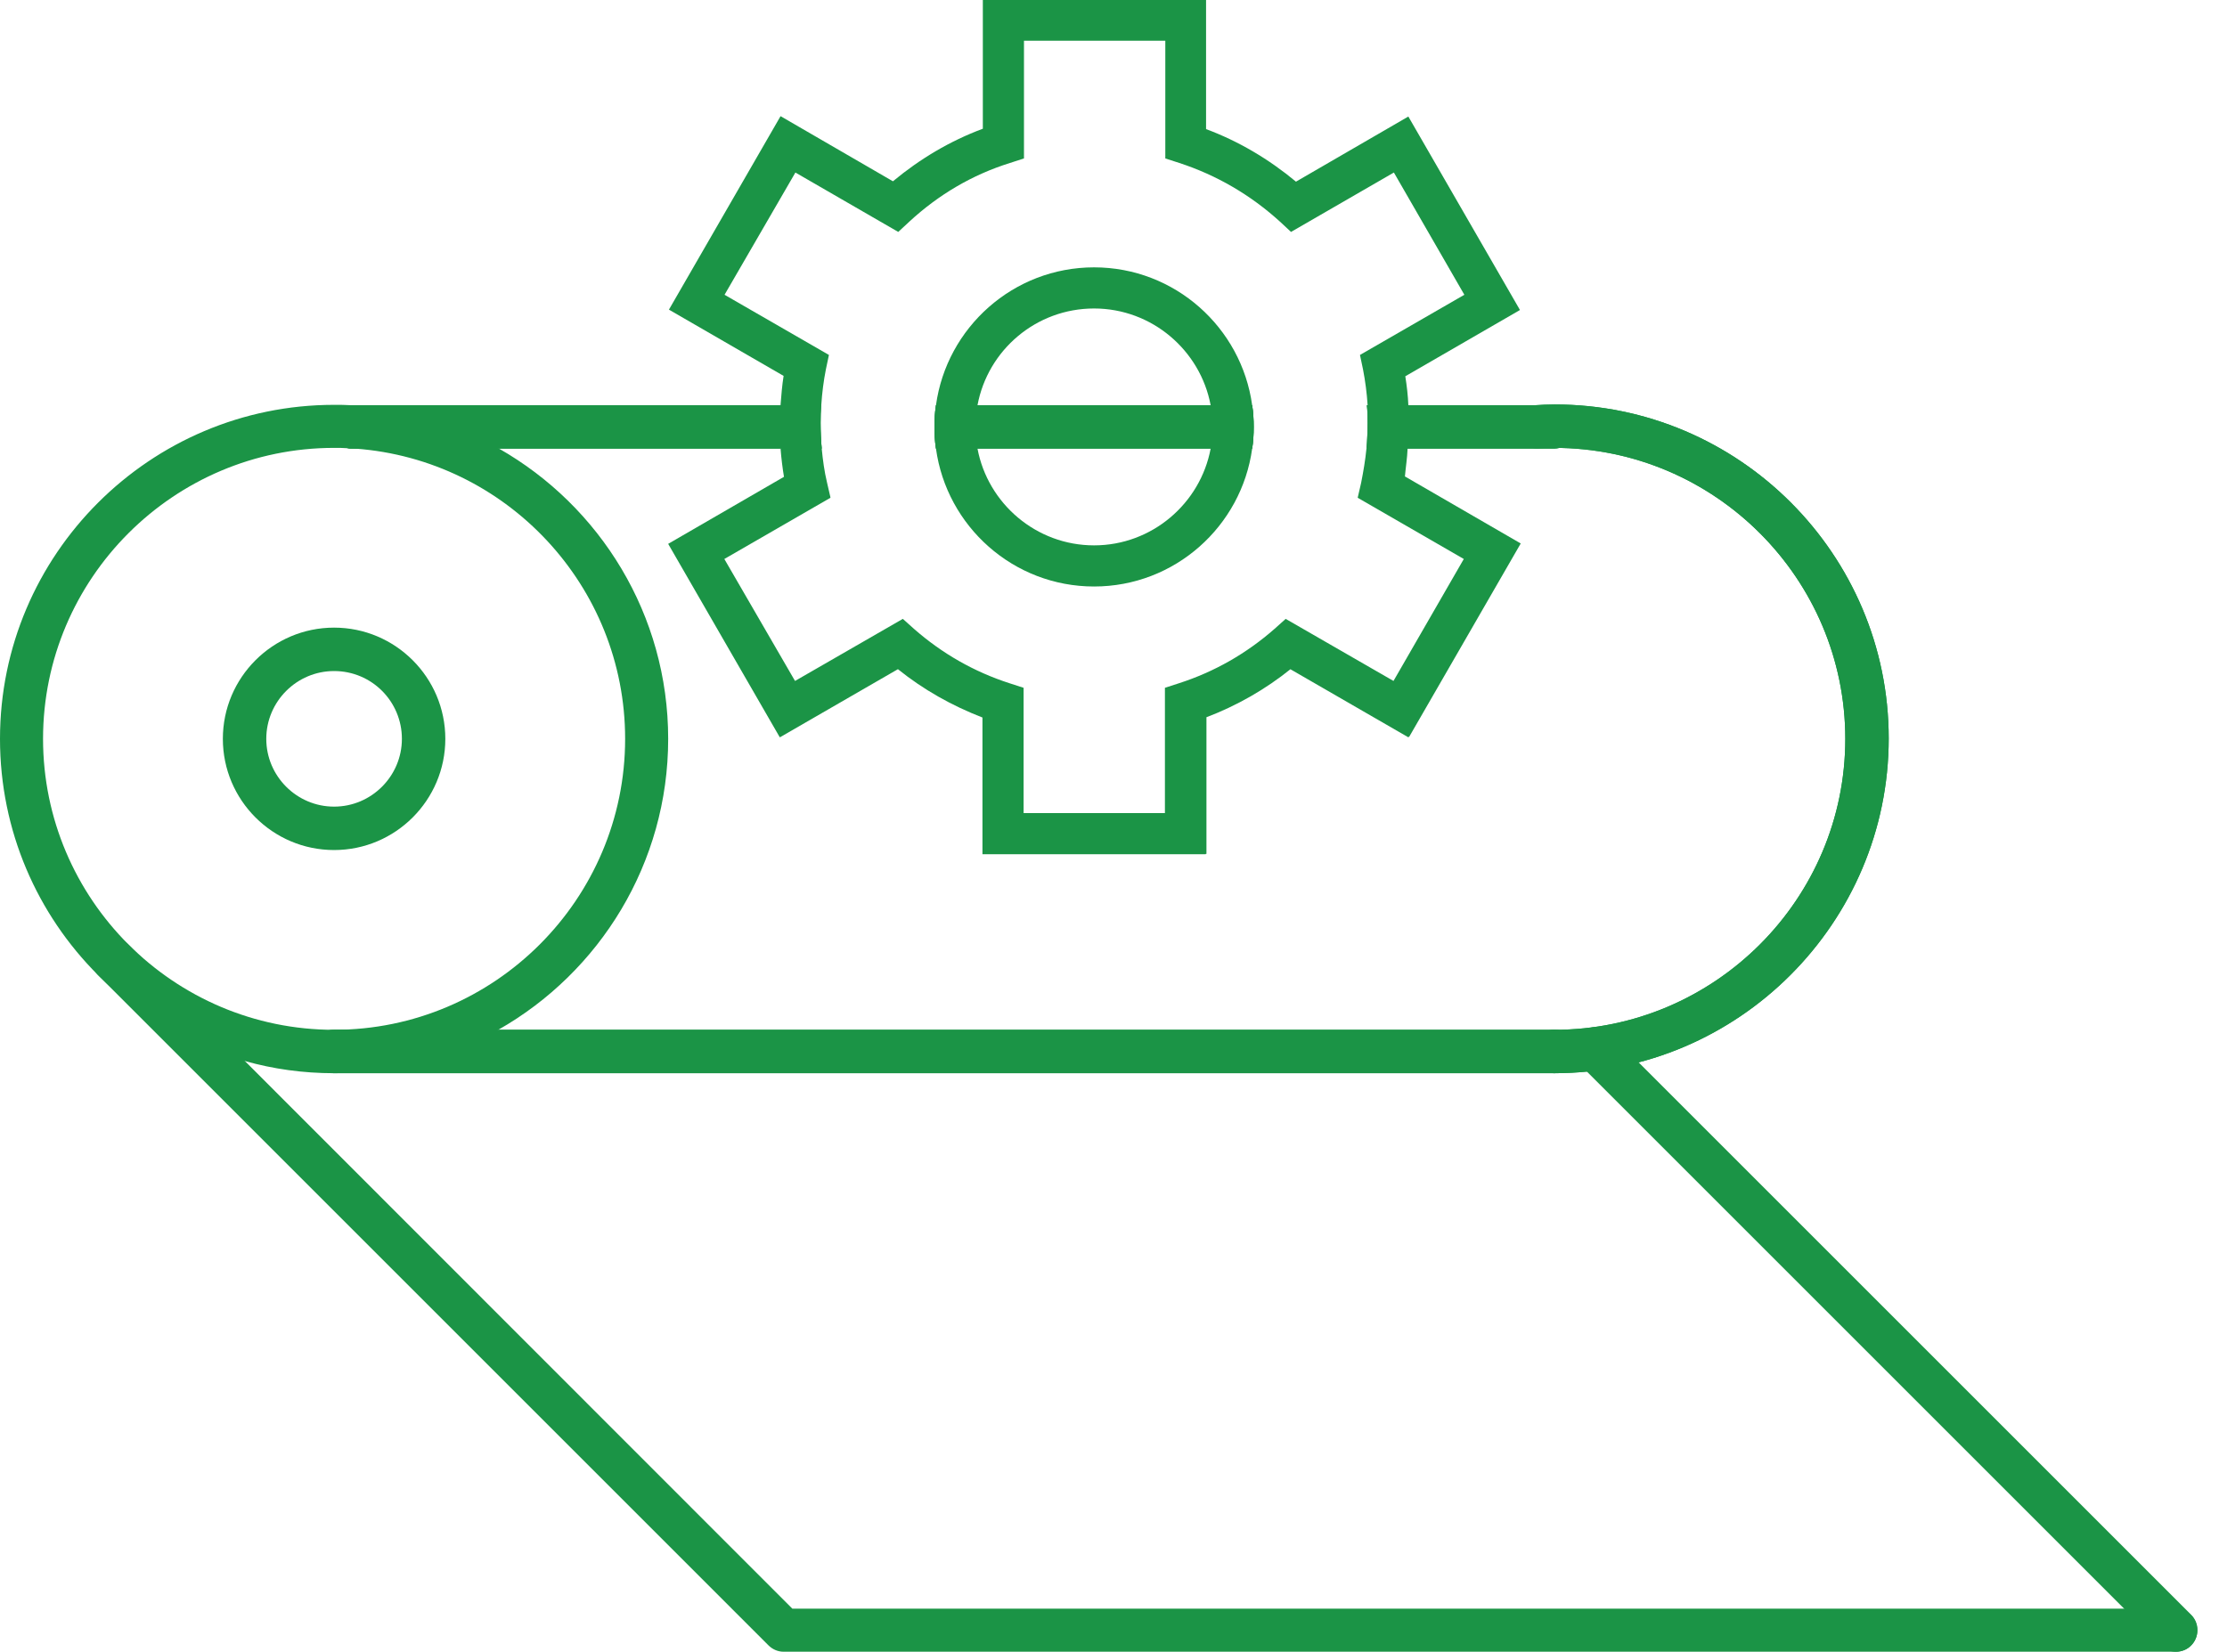
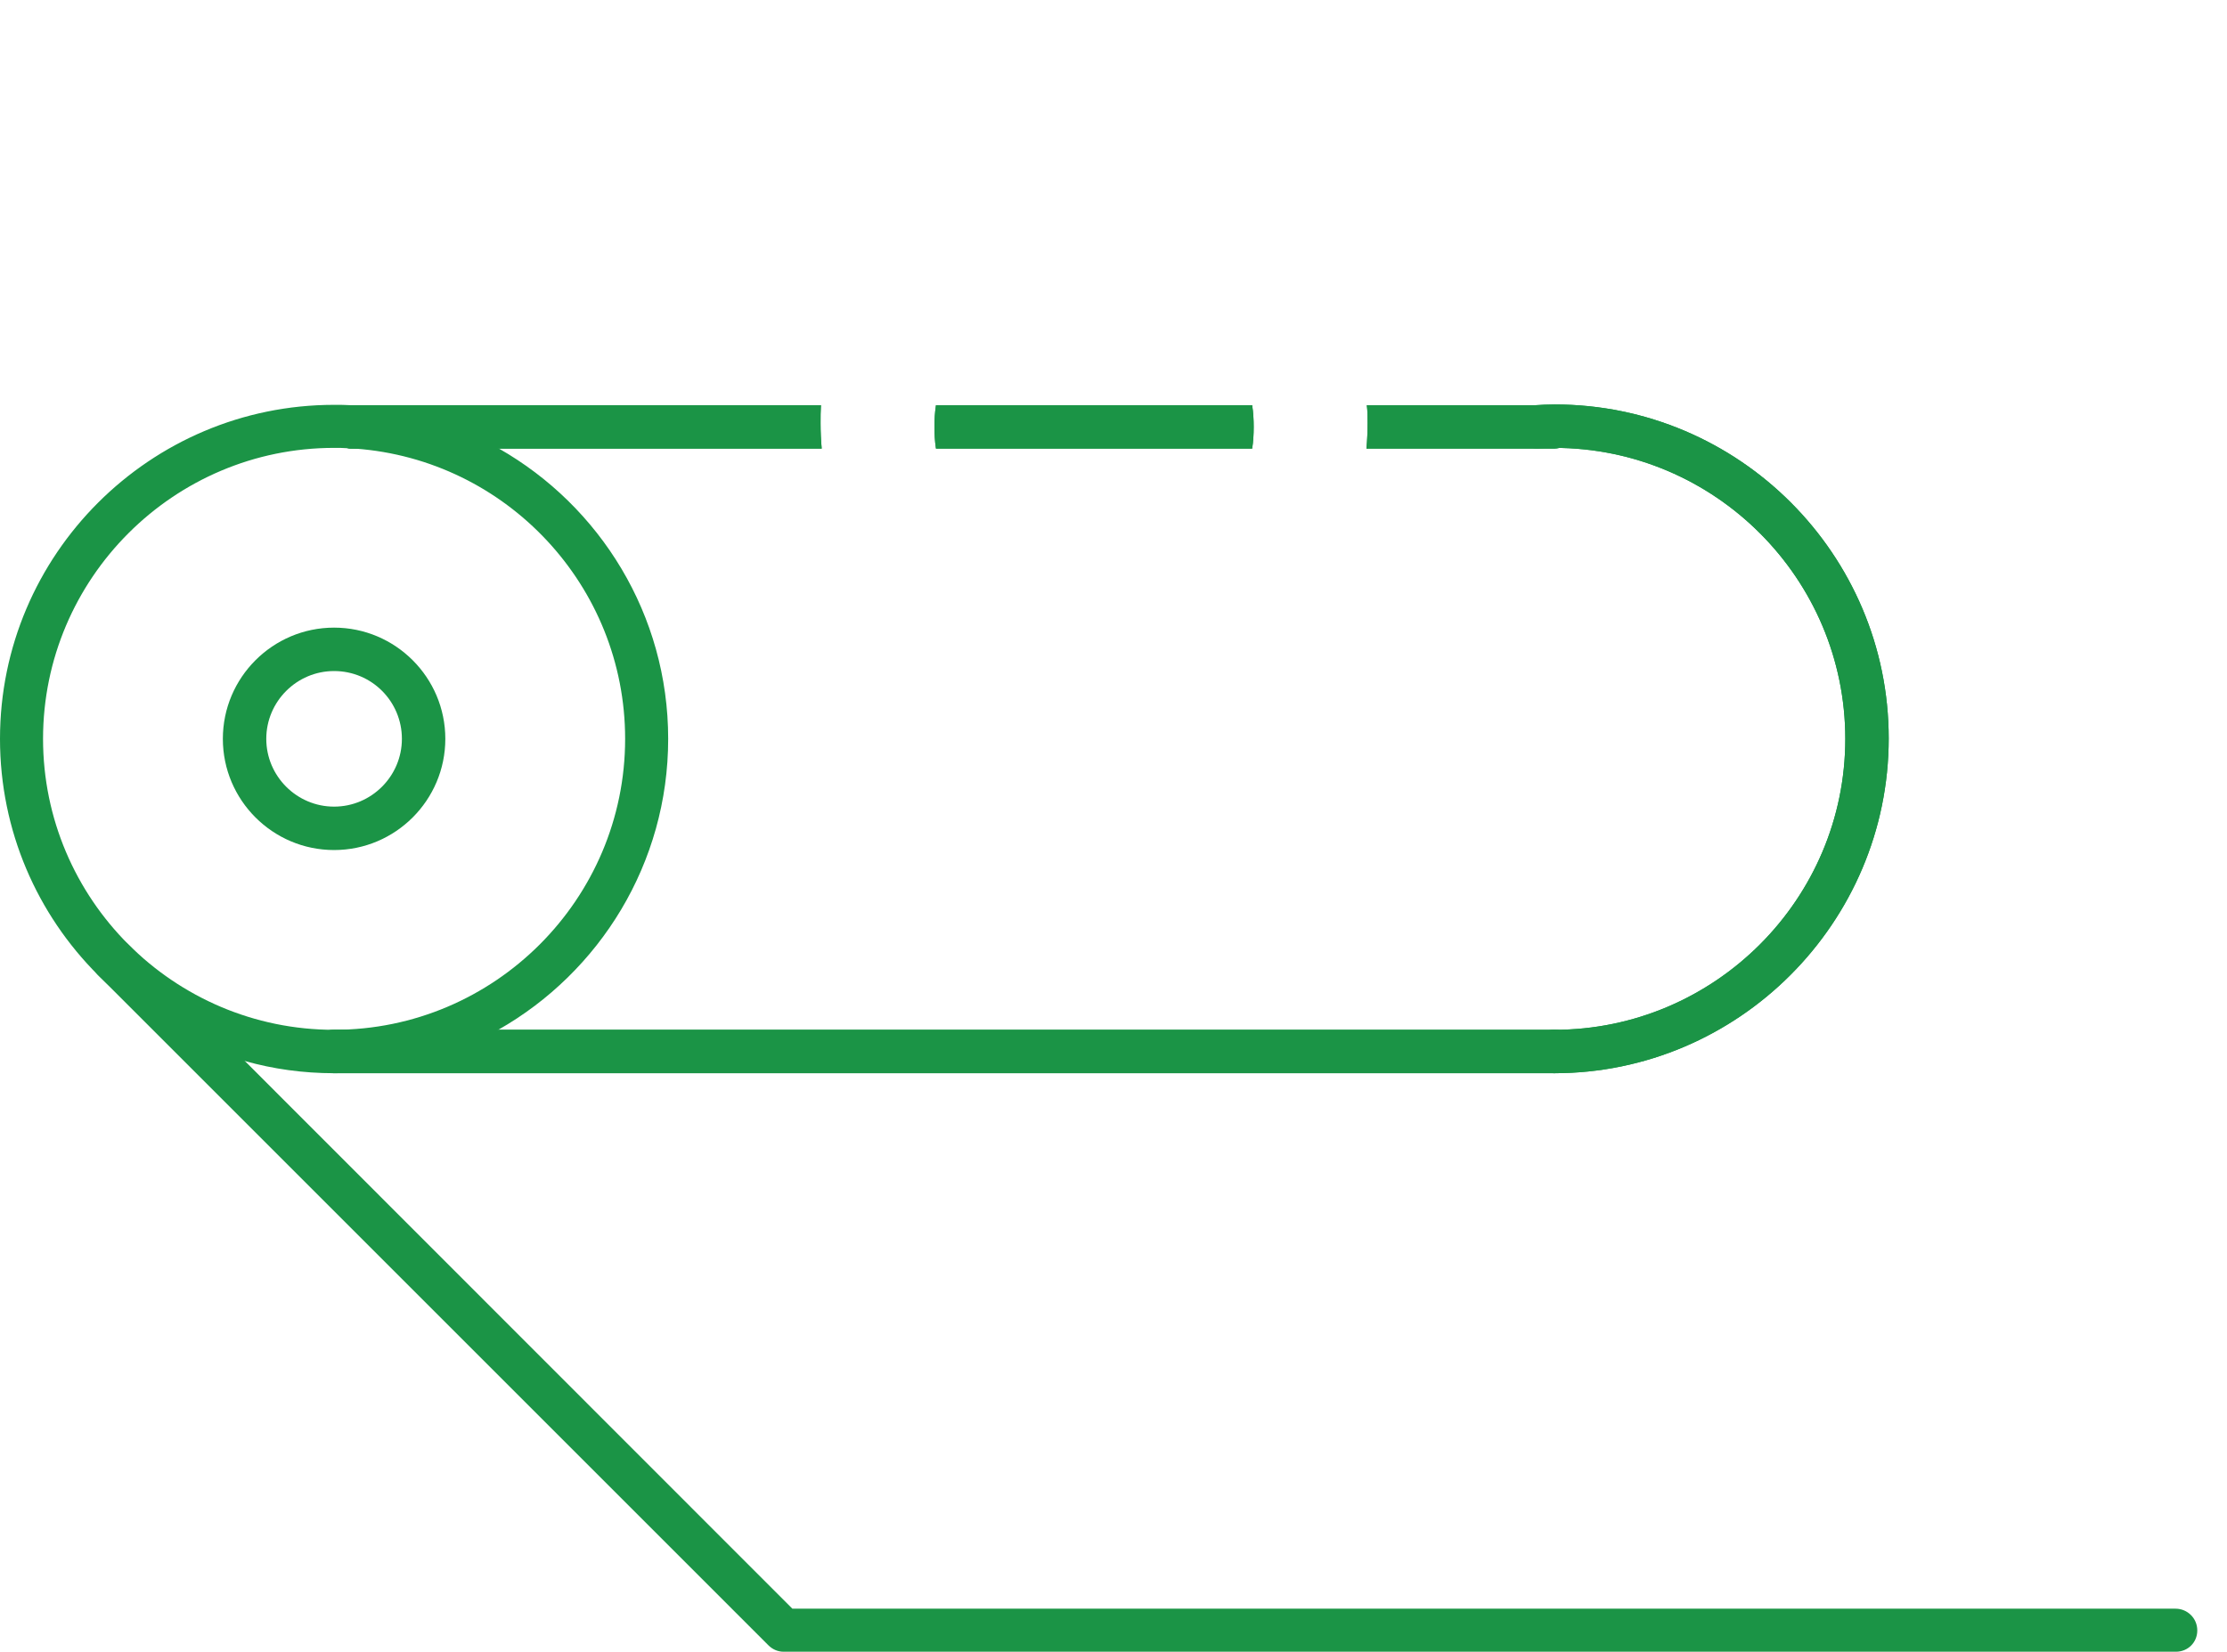
<svg xmlns="http://www.w3.org/2000/svg" version="1.1" id="Warstwa_1" x="0px" y="0px" viewBox="0 0 584.6 433.7" style="enable-background:new 0 0 584.6 433.7;" xml:space="preserve">
  <style type="text/css">
	.st0{fill:#1B9446;}
</style>
  <g>
    <path class="st0" d="M131,117.8H93.3c39.6,2.9,70.8,36,70.8,76.2c0,42.1-34.3,76.4-76.4,76.4h43.1c26.6-15.1,44.6-43.7,44.6-76.4   C175.4,161.4,157.5,132.9,131,117.8z M131,117.8c-11.5-6.6-24.7-10.7-38.8-11.4c-1.5-0.1-3-0.1-4.5-0.1C39.4,106.3,0,145.6,0,194   c0,24.2,9.8,46.1,25.7,62l0.4,0.4c10.5,10.4,23.6,18.1,38.2,22.2c7.4,2.1,15.3,3.2,23.4,3.2c15.7,0,30.4-4.1,43.1-11.4   c26.6-15.1,44.6-43.7,44.6-76.4C175.4,161.4,157.5,132.9,131,117.8z M87.7,270.4c-42.1,0-76.4-34.3-76.4-76.4   c0-42.1,34.3-76.4,76.4-76.4c1.2,0,2.5,0,3.7,0.1c0.6,0,1.3,0.1,1.9,0.1c39.6,2.9,70.8,36,70.8,76.2   C164.1,236.1,129.8,270.4,87.7,270.4z M131,117.8H93.3c39.6,2.9,70.8,36,70.8,76.2c0,42.1-34.3,76.4-76.4,76.4h43.1   c26.6-15.1,44.6-43.7,44.6-76.4C175.4,161.4,157.5,132.9,131,117.8z" />
    <path class="st0" d="M408,281.8c-3.1,0-5.7-2.5-5.7-5.7c0-3.2,2.5-5.7,5.7-5.7c42.1,0,76.4-34.3,76.4-76.4s-34.3-76.4-76.4-76.4   c-1.6,0-3,0-4.3,0.1c-3.1,0.2-5.8-2.2-6-5.3s2.2-5.8,5.3-6c1.6-0.1,3.2-0.2,5.1-0.2c48.4,0,87.7,39.4,87.7,87.7   S456.4,281.8,408,281.8z" />
    <path class="st0" d="M215.4,111.1c0,2.2,0.1,4.5,0.3,6.7H92.5c-0.4,0-0.8,0-1.1-0.1c-2.6-0.5-4.6-2.8-4.6-5.6   c0-3.1,2.4-5.6,5.4-5.7c0.1,0,0.2,0,0.3,0h123C215.4,107.9,215.4,109.5,215.4,111.1z" />
    <path class="st0" d="M328.7,106.4c0.3,1.9,0.4,3.8,0.4,5.7s-0.1,3.8-0.4,5.7h-83c-0.3-1.9-0.4-3.8-0.4-5.7s0.1-3.8,0.4-5.7H328.7z" />
    <path class="st0" d="M413.7,112.1c0,2.7-1.9,4.9-4.3,5.5h0c-0.5,0.1-0.9,0.2-1.4,0.2h-49.3c0.2-2.2,0.3-4.5,0.3-6.7   c0-1.6,0-3.1-0.2-4.7H408C411.1,106.4,413.7,108.9,413.7,112.1z" />
    <path class="st0" d="M408,281.8H87.7c-3.1,0-5.7-2.5-5.7-5.7c0-3.2,2.5-5.7,5.7-5.7H408c3.1,0,5.7,2.5,5.7,5.7   C413.7,279.3,411.1,281.8,408,281.8z" />
    <path class="st0" d="M87.7,164.8c-16.1,0-29.2,13.1-29.2,29.2c0,16.1,13.1,29.2,29.2,29.2s29.2-13.1,29.2-29.2   C116.9,177.9,103.8,164.8,87.7,164.8z M87.7,211.8c-9.8,0-17.8-8-17.8-17.8s8-17.8,17.8-17.8c9.9,0,17.8,8,17.8,17.8   S97.5,211.8,87.7,211.8z" />
    <path class="st0" d="M408,281.8c-3.1,0-5.7-2.5-5.7-5.7c0-3.2,2.5-5.7,5.7-5.7c42.1,0,76.4-34.3,76.4-76.4s-34.3-76.4-76.4-76.4   c-1.6,0-3,0-4.3,0.1c-3.1,0.2-5.8-2.2-6-5.3s2.2-5.8,5.3-6c1.6-0.1,3.2-0.2,5.1-0.2c48.4,0,87.7,39.4,87.7,87.7   S456.4,281.8,408,281.8z" />
    <path class="st0" d="M215.4,111.1c0,2.2,0.1,4.5,0.3,6.7H92.5c-0.4,0-0.8,0-1.1-0.1c-2.6-0.5-4.6-2.8-4.6-5.6   c0-3.1,2.4-5.6,5.4-5.7c0.1,0,0.2,0,0.3,0h123C215.4,107.9,215.4,109.5,215.4,111.1z" />
    <path class="st0" d="M328.7,106.4c0.3,1.9,0.4,3.8,0.4,5.7s-0.1,3.8-0.4,5.7h-83c-0.3-1.9-0.4-3.8-0.4-5.7s0.1-3.8,0.4-5.7H328.7z" />
    <path class="st0" d="M413.7,112.1c0,2.7-1.9,4.9-4.3,5.5h0c-0.5,0.1-0.9,0.2-1.4,0.2h-49.3c0.2-2.2,0.3-4.5,0.3-6.7   c0-1.6,0-3.1-0.2-4.7H408C411.1,106.4,413.7,108.9,413.7,112.1z" />
    <path class="st0" d="M408,281.8H87.7c-3.1,0-5.7-2.5-5.7-5.7c0-3.2,2.5-5.7,5.7-5.7H408c3.1,0,5.7,2.5,5.7,5.7   C413.7,279.3,411.1,281.8,408,281.8z" />
    <path class="st0" d="M571.2,433.7H205.7c-1.5,0-2.9-0.6-4-1.7l-176-176c-2.2-2.2-2.2-5.8,0-8s5.8-2.2,8,0L208,422.4h363.1   c3.1,0,5.7,2.5,5.7,5.7S574.3,433.7,571.2,433.7z" />
-     <path class="st0" d="M571.2,433.7c-1.5,0-2.9-0.6-4-1.7L414.6,279.4c-2.2-2.2-2.2-5.8,0-8c2.2-2.2,5.8-2.2,8,0L575.2,424   c2.2,2.2,2.2,5.8,0,8C574.1,433.2,572.6,433.7,571.2,433.7z" />
  </g>
  <g>
-     <path class="st0" d="M368.6,125.2c0.4-2.5,0.7-4.9,0.9-7.4h-10.8c-0.3,3-0.8,6-1.4,9l-0.9,3.9l27.9,16.1l-18.5,32.1l-28.3-16.3   l-2.9,2.6c-7.4,6.5-15.8,11.3-25.1,14.3l-3.7,1.2v32.9h-37.1v-32.9l-3.7-1.2c-9.3-3-17.7-7.8-25.1-14.3l-2.9-2.6l-28.3,16.3   l-18.6-32.1l27.9-16.1l-0.9-3.9c-0.7-2.9-1.1-5.9-1.4-9h-10.8c0.2,2.5,0.5,5,0.9,7.4l-30.4,17.6l29.3,50.8l31-17.9   c6.7,5.4,14.2,9.6,22.2,12.7v35.9h58.6v-35.9c8-3,15.5-7.3,22.2-12.7l31,17.9l29.3-50.8L368.6,125.2z M369.5,117.8   c0.2-2.2,0.3-4.5,0.3-6.7c0-1.6,0-3.1-0.1-4.7c-0.1-2.5-0.4-5.1-0.8-7.6L399,81.4l-29.3-50.8l-29.5,17.1   c-7.1-5.9-15-10.6-23.6-13.8V-0.1h-58.6v33.9c-8.6,3.2-16.5,7.9-23.6,13.8l-29.5-17.1l-29.3,50.8l30.1,17.4   c-0.4,2.5-0.6,5.1-0.8,7.6c-0.1,1.6-0.1,3.1-0.1,4.7c0,2.2,0.1,4.5,0.3,6.7c0.2,2.5,0.5,5,0.9,7.4l-30.4,17.6l29.3,50.8l31-17.9   c6.7,5.4,14.2,9.6,22.2,12.7v35.9h58.6v-35.9c8-3,15.5-7.3,22.2-12.7l31,17.9l29.3-50.8l-30.4-17.6   C369,122.8,369.4,120.3,369.5,117.8z M384.3,146.7l-18.5,32.1l-28.3-16.3l-2.9,2.6c-7.4,6.5-15.8,11.3-25.1,14.3l-3.7,1.2v32.9   h-37.1v-32.9l-3.7-1.2c-9.3-3-17.7-7.8-25.1-14.3l-2.9-2.6l-28.3,16.3l-18.6-32.1l27.9-16.1l-0.9-3.9c-0.7-2.9-1.1-5.9-1.4-9   c-0.2-2.2-0.3-4.5-0.3-6.7c0-1.6,0.1-3.1,0.2-4.7c0.2-3.1,0.6-6.3,1.2-9.3l0.8-3.8l-27.4-15.8l18.6-32.1l27,15.6l2.9-2.7   c7.7-7.1,16.5-12.3,26.4-15.4l3.7-1.2V10.7h37.1v30.9l3.7,1.2c9.8,3.2,18.7,8.4,26.4,15.4l2.9,2.7l27-15.6l18.5,32.1l-27.4,15.8   l0.8,3.8c0.6,3.1,1,6.2,1.2,9.3c0.1,1.6,0.2,3.1,0.2,4.7c0,2.2-0.1,4.5-0.3,6.7c-0.3,3-0.8,6-1.4,9l-0.9,3.9L384.3,146.7z" />
-     <path class="st0" d="M328.7,106.4c-2.8-20.4-20.3-36.2-41.5-36.2c-21.2,0-38.7,15.8-41.5,36.2c-0.3,1.9-0.4,3.8-0.4,5.7   s0.1,3.8,0.4,5.7c2.8,20.4,20.3,36.2,41.5,36.2c21.2,0,38.7-15.8,41.5-36.2c0.3-1.9,0.4-3.8,0.4-5.7S329,108.2,328.7,106.4z    M287.2,143.2c-15.2,0-27.9-11-30.6-25.4c-0.3-1.8-0.5-3.8-0.5-5.7c0-2,0.2-3.9,0.5-5.7C259.3,91.9,272,81,287.2,81   s27.9,11,30.6,25.4c0.3,1.8,0.5,3.8,0.5,5.7c0,1.9-0.2,3.8-0.5,5.7C315.1,132.2,302.4,143.2,287.2,143.2z" />
-   </g>
+     </g>
</svg>